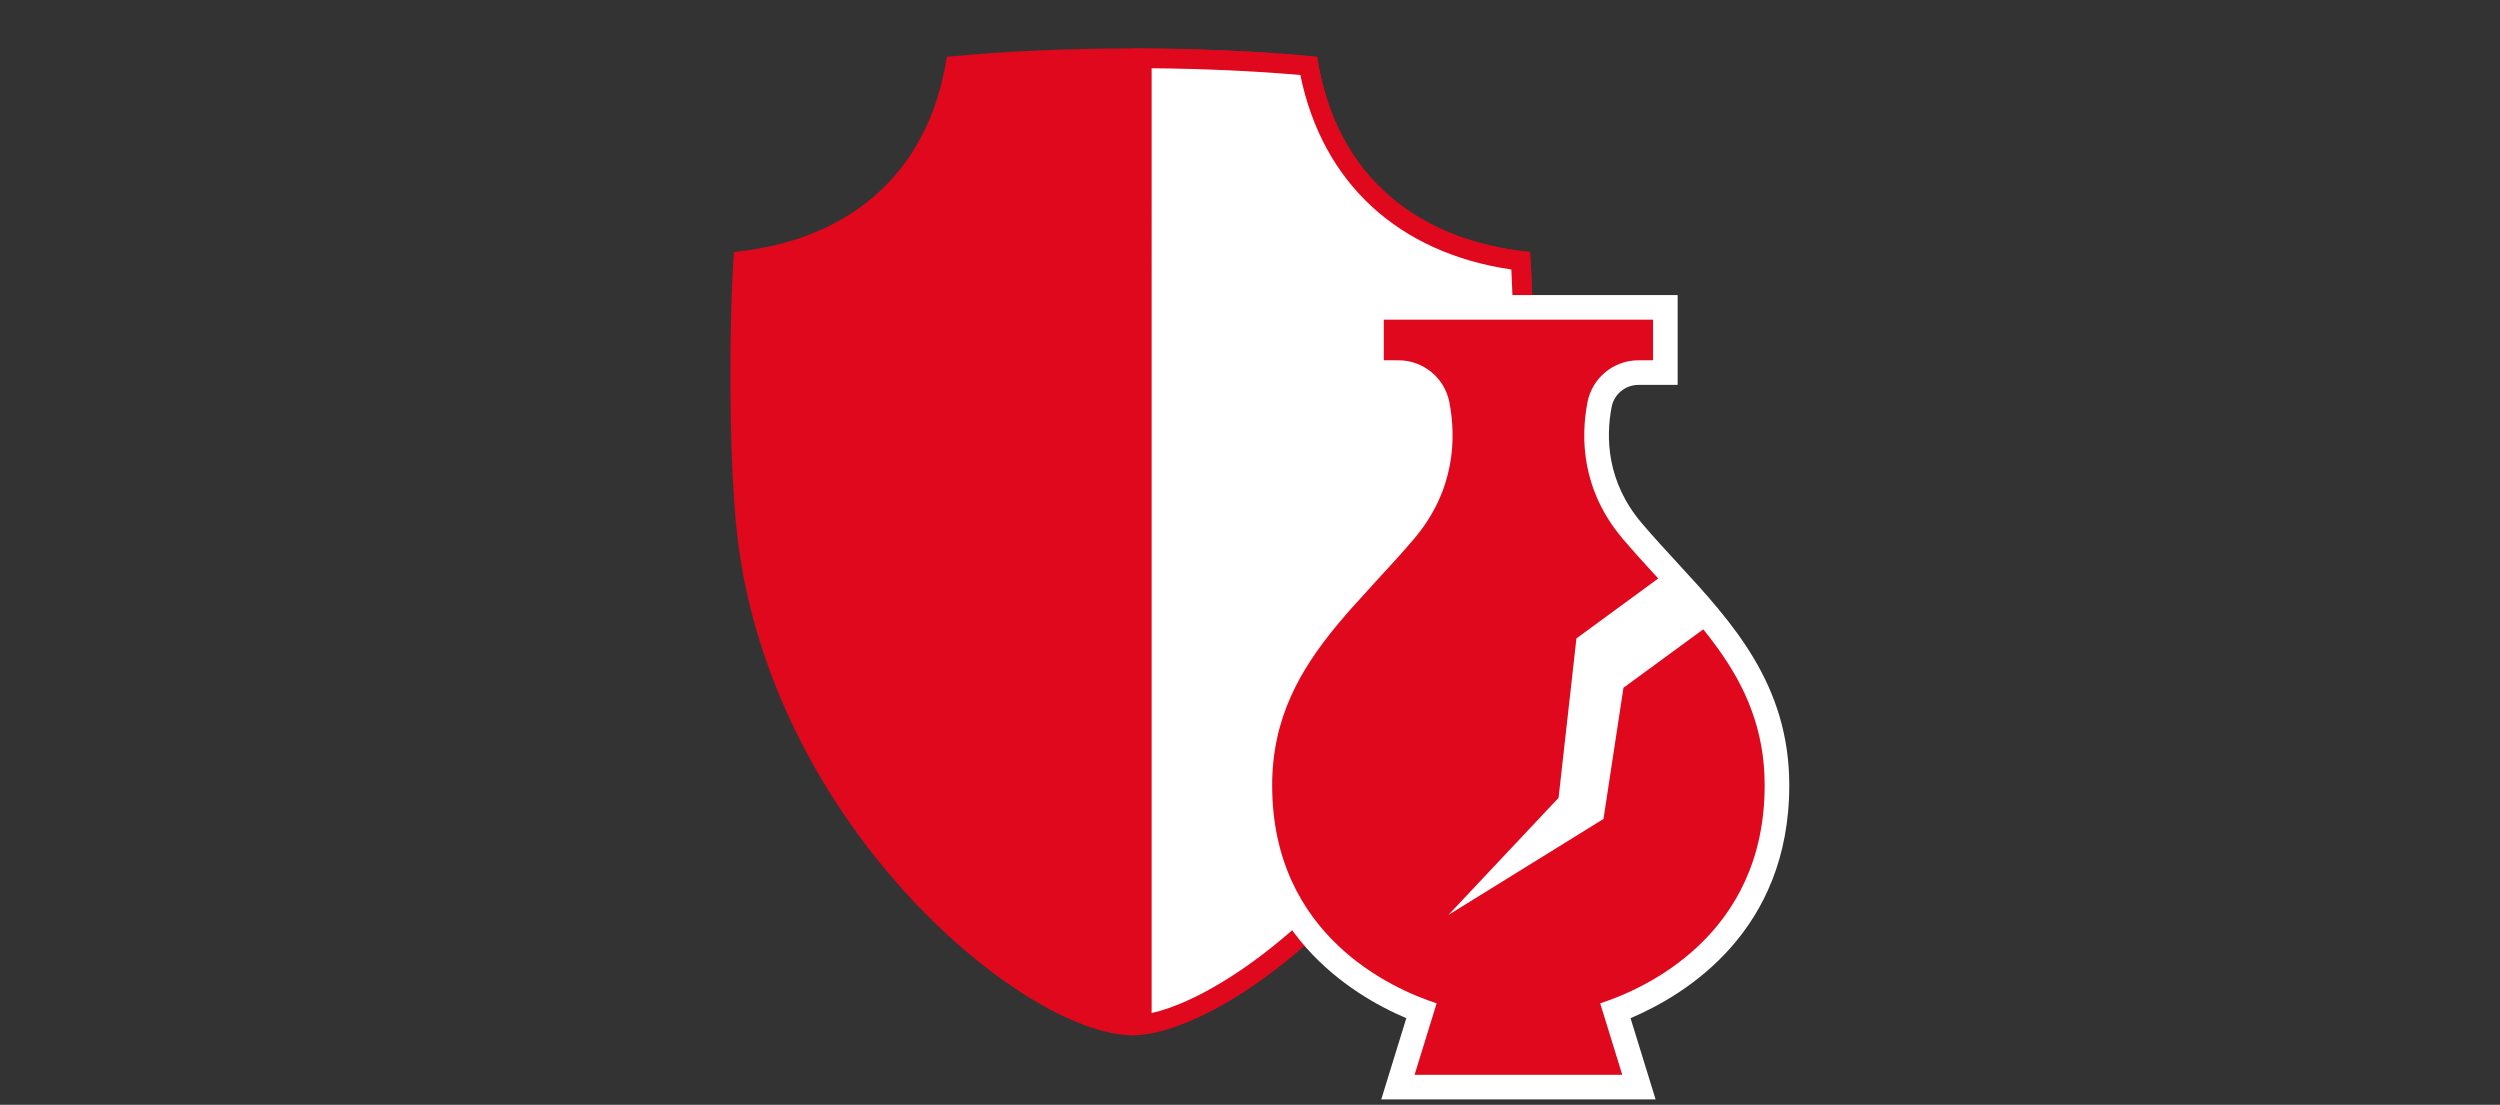
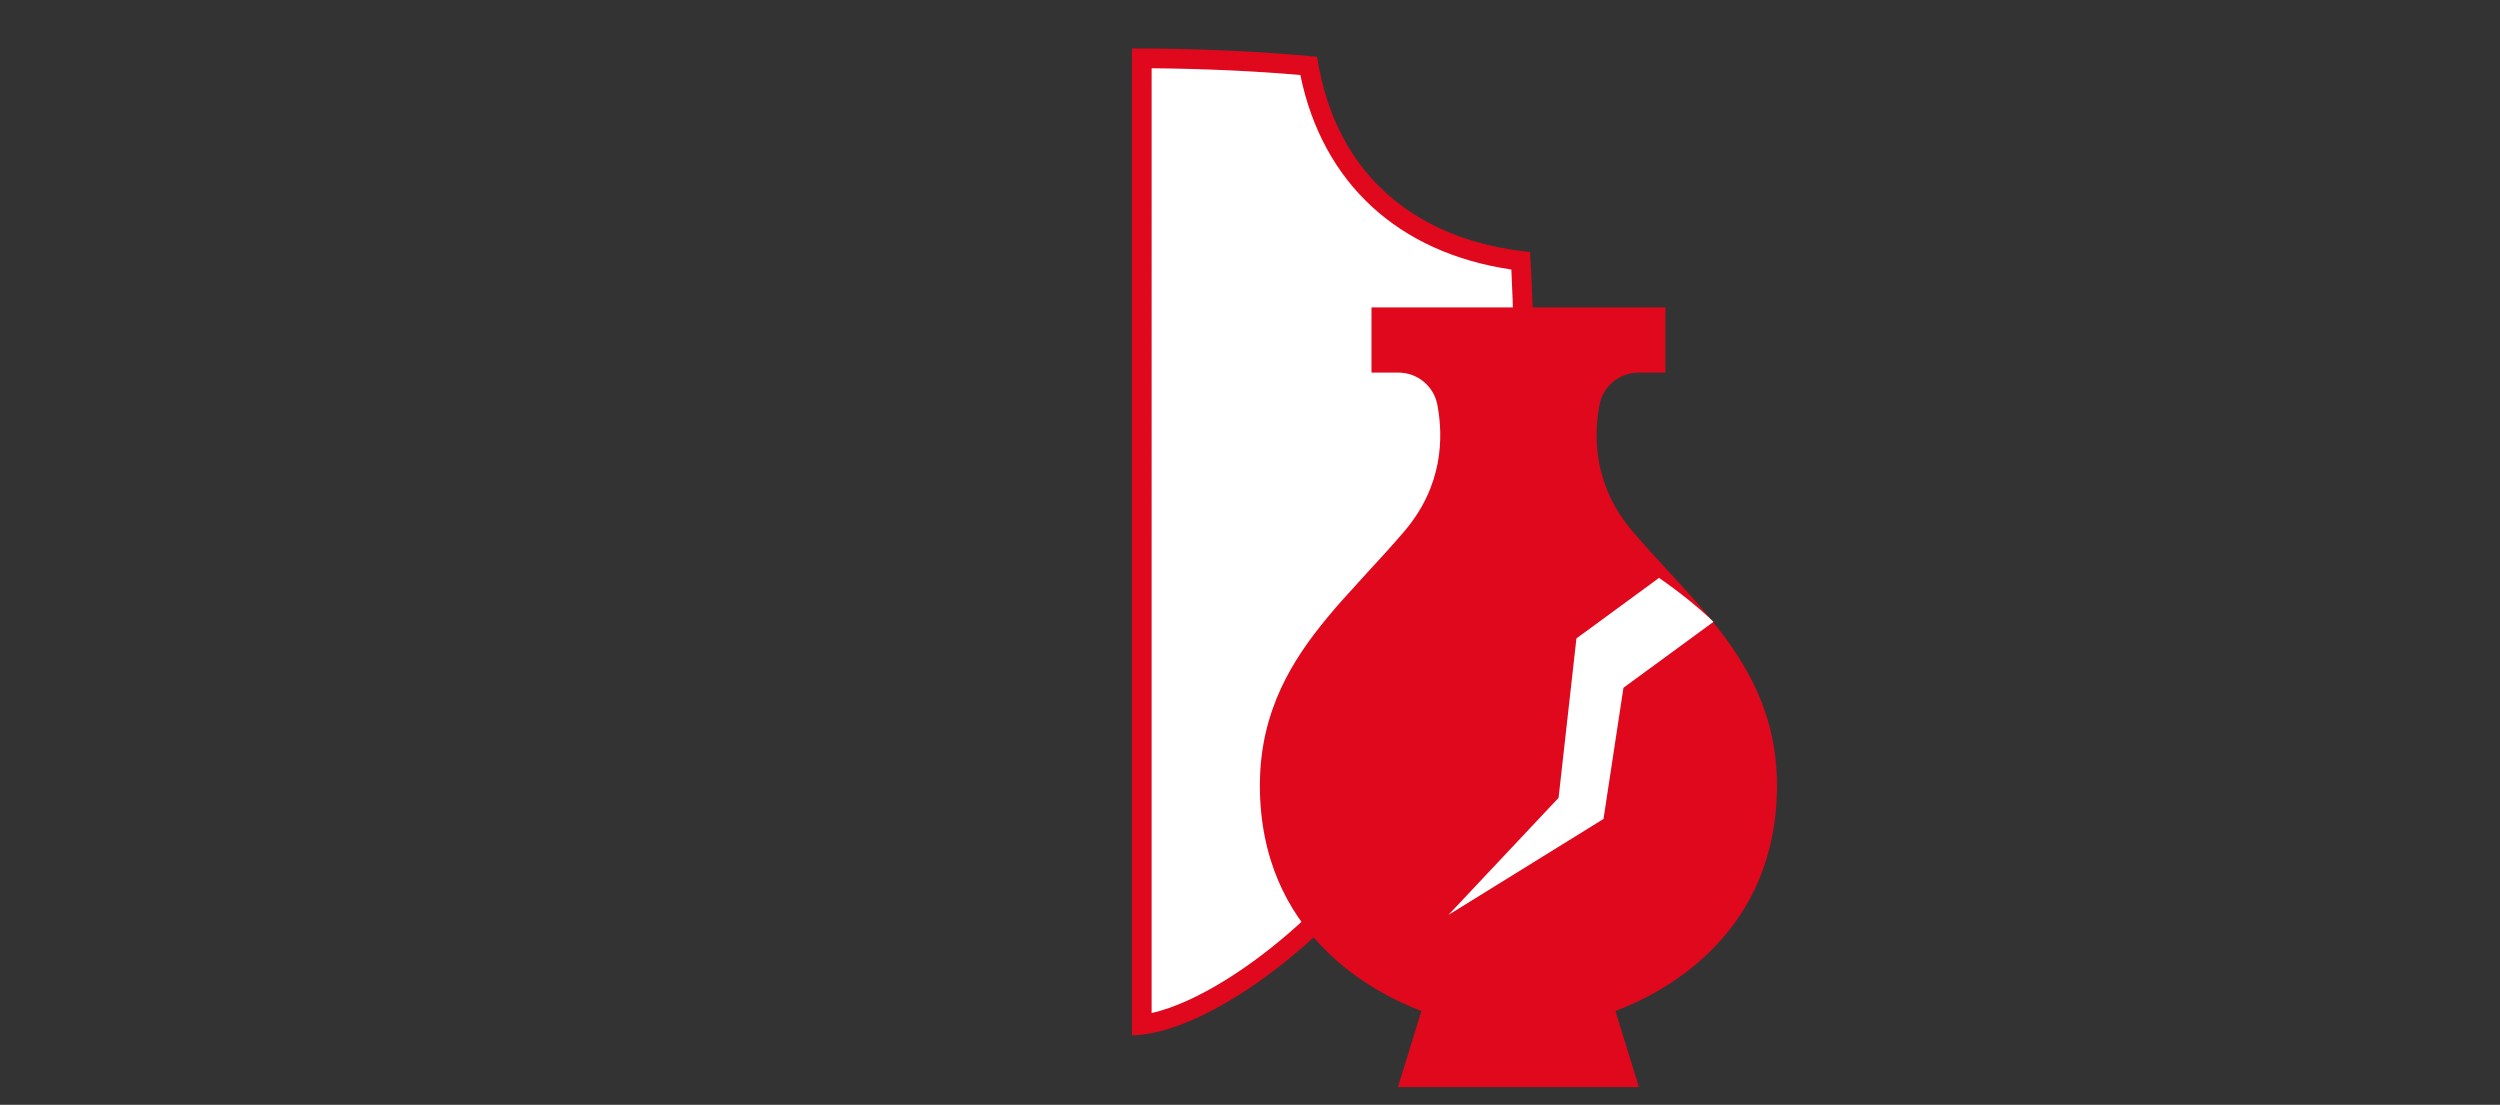
<svg xmlns="http://www.w3.org/2000/svg" version="1.1" id="Privathaftpflicht" x="0px" y="0px" width="508px" height="224.5px" viewBox="-138.5 25.5 508 224.5" enable-background="new -138.5 25.5 508 224.5" xml:space="preserve">
  <rect x="-138.5" y="25.5" width="508" height="224.5" fill="#333333" stroke="none" />
-   <path fill="#E0081C" d="M172.032,131.305c1.351-15.143,1.397-38.993,0.372-54.604c-22.09-2.167-39.436-14.743-43.273-39.656  c-11.295-1.121-24.484-1.686-37.619-1.696c-13.13,0.01-26.318,0.575-37.615,1.696c-3.84,24.913-21.184,37.489-43.272,39.656  C9.599,92.312,9.645,116.162,11,131.305c5.409,60.418,58.032,104.346,80.513,104.562  C113.993,235.648,166.619,191.723,172.032,131.305z" />
  <g>
    <path fill="#FFFFFF" d="M93.512,37.355c12.14,0.061,23.785,0.587,33.899,1.534c4.034,22.397,19.626,36.727,43.103,39.615   c0.947,16.126,0.756,38.853-0.474,52.623c-3.161,35.281-22.256,61.318-33.356,73.698c-14.362,16.018-31.703,27.55-43.171,28.907   V37.355z" />
    <path fill="#E0081C" d="M95.512,39.369c10.765,0.1,21.083,0.569,30.22,1.375c4.504,21.943,19.906,36.137,42.875,39.521   c0.838,15.91,0.621,37.458-0.56,50.683c-3.108,34.707-21.918,60.348-32.854,72.543c-7.699,8.587-16.168,15.864-24.491,21.048   c-5.623,3.501-10.863,5.84-15.19,6.814V39.369 M91.512,35.349v200.518c22.481-0.219,75.107-44.146,80.521-104.562   c1.351-15.143,1.398-38.993,0.371-54.604c-22.09-2.167-39.434-14.743-43.272-39.656C117.836,35.924,104.646,35.359,91.512,35.349   L91.512,35.349z" />
  </g>
  <g id="Ebene_22">
    <g>
      <path fill="#E0081C" d="M145.559,246.396l4.771-15.459c-10.067-3.814-32.822-15.779-32.822-45.857    c0-15.377,6.885-25.809,13.619-33.982c0.901-1.093,1.874-2.23,2.892-3.388l5.252-5.794l0.28-0.305    c2.438-2.646,4.957-5.385,7.343-8.188c7.812-9.194,7.94-19.043,6.672-25.687c-0.723-3.78-4.045-6.524-7.898-6.524h-5.479V87.96    H199.9v13.253h-5.479c-3.854,0-7.175,2.744-7.898,6.524c-1.27,6.642-1.143,16.491,6.674,25.686    c2.382,2.802,4.902,5.539,7.342,8.187c10.836,11.764,22.042,23.928,22.042,43.471c0,30.078-22.753,42.043-32.821,45.857    l4.771,15.459H145.559L145.559,246.396z" />
-       <path fill="#FFFFFF" d="M197.4,90.46v8.253h-2.979c-5.055,0-9.402,3.587-10.354,8.555c-1.373,7.179-1.235,17.823,7.223,27.775    c13.029,15.323,28.789,27.246,28.789,50.037c0,30.695-24.653,41.447-33.419,44.299l4.479,14.52h-42.195l4.479-14.52    c-8.766-2.852-33.419-13.604-33.419-44.299c0-13.688,5.687-23.455,13.05-32.395c0.922-1.117,1.87-2.226,2.838-3.326l5.228-5.765    c2.571-2.793,5.172-5.608,7.675-8.553c8.458-9.952,8.596-20.596,7.225-27.775c-0.949-4.967-5.299-8.555-10.354-8.555h-2.978V90.46    H197.4 M202.4,85.46h-5h-54.715h-5v5v8.253v5h5h2.979c2.656,0,4.945,1.89,5.443,4.493c1.166,6.106,1.051,15.158-6.123,23.598    c-2.352,2.765-4.854,5.483-7.274,8.112l-0.269,0.292l-5.252,5.793l-0.025,0.028l-0.025,0.027    c-1.033,1.176-2.021,2.334-2.938,3.443c-7.021,8.523-14.194,19.41-14.194,35.578c0,29.605,20.917,42.508,32.255,47.318    l-3.093,10.024l-1.996,6.474h6.774h42.195h6.775l-1.998-6.475l-3.094-10.023c11.339-4.812,32.255-17.713,32.255-47.318    c0-20.52-11.542-33.049-22.704-45.165c-2.421-2.629-4.926-5.347-7.275-8.111c-7.174-8.44-7.287-17.491-6.121-23.597    c0.498-2.603,2.787-4.493,5.442-4.493h2.978h5v-5V90.46V85.46L202.4,85.46z" />
    </g>
  </g>
  <path id="broken_window_1_" fill="#FFFFFF" d="M155.816,211.418l31.516-19.507l4.055-26.655l18.291-13.398  c-3.044-2.947-6.721-5.903-11.06-8.932l-16.787,12.299l-3.631,32.392L155.816,211.418z" />
</svg>